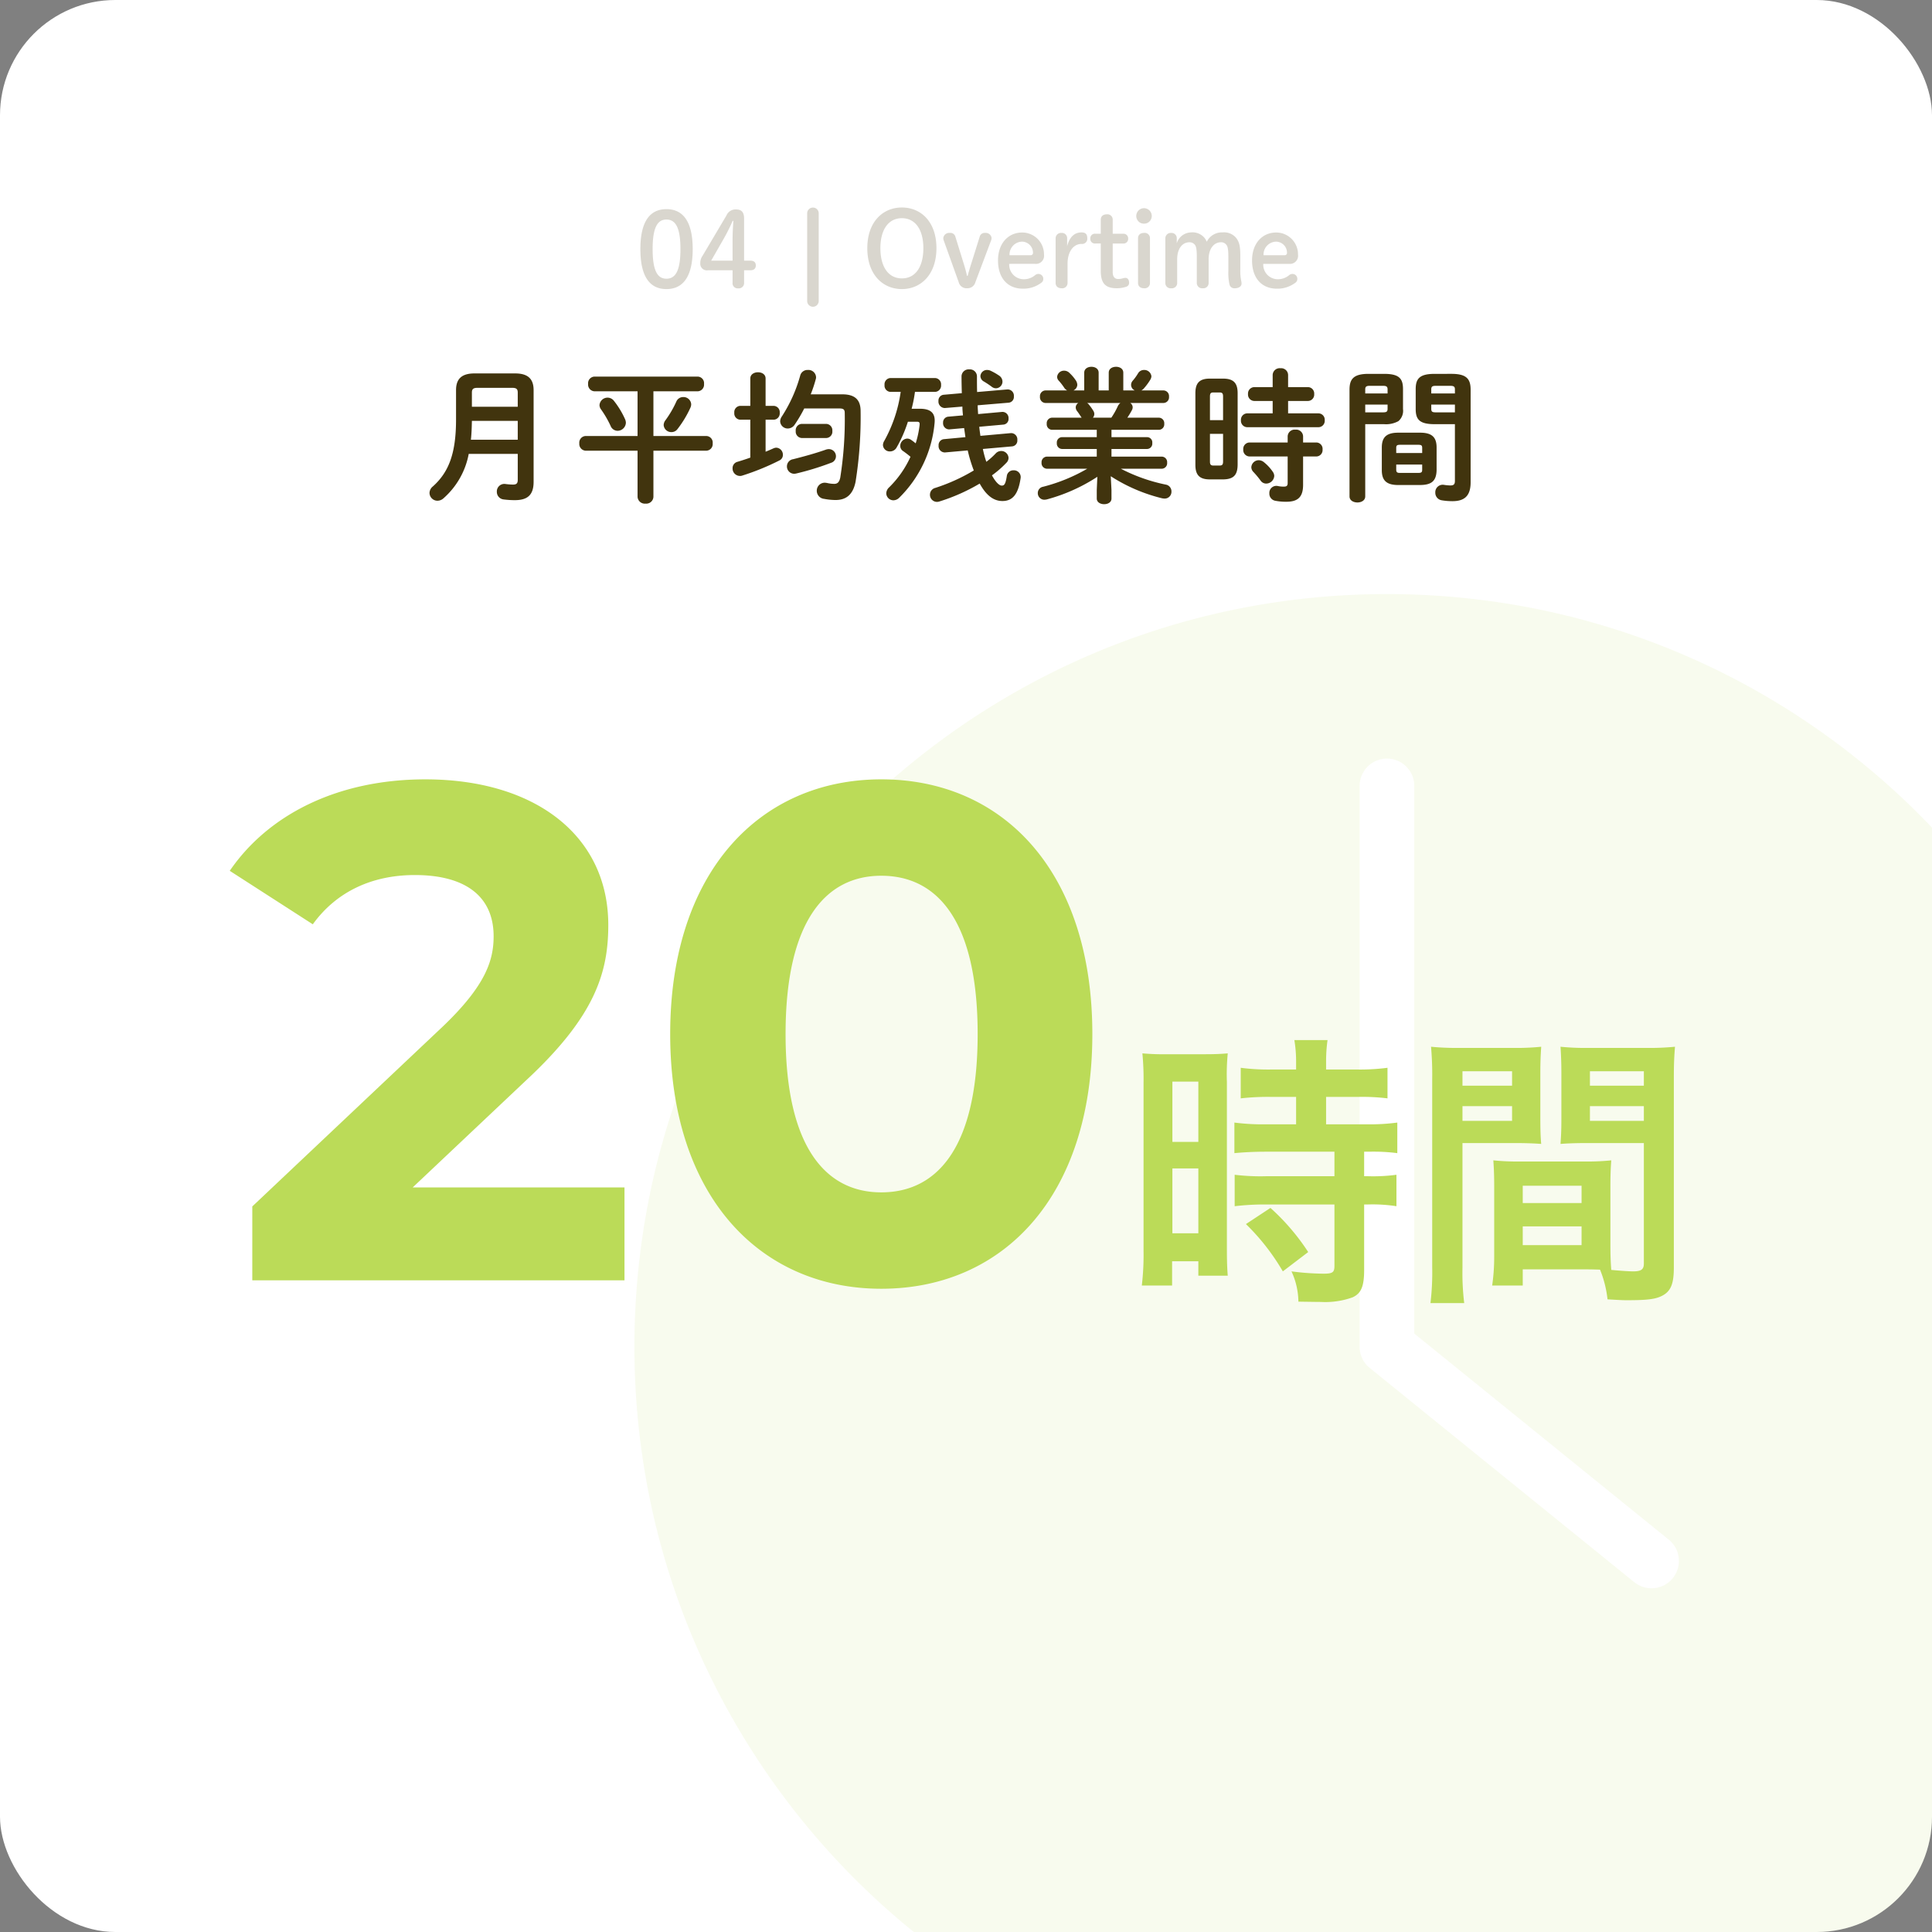
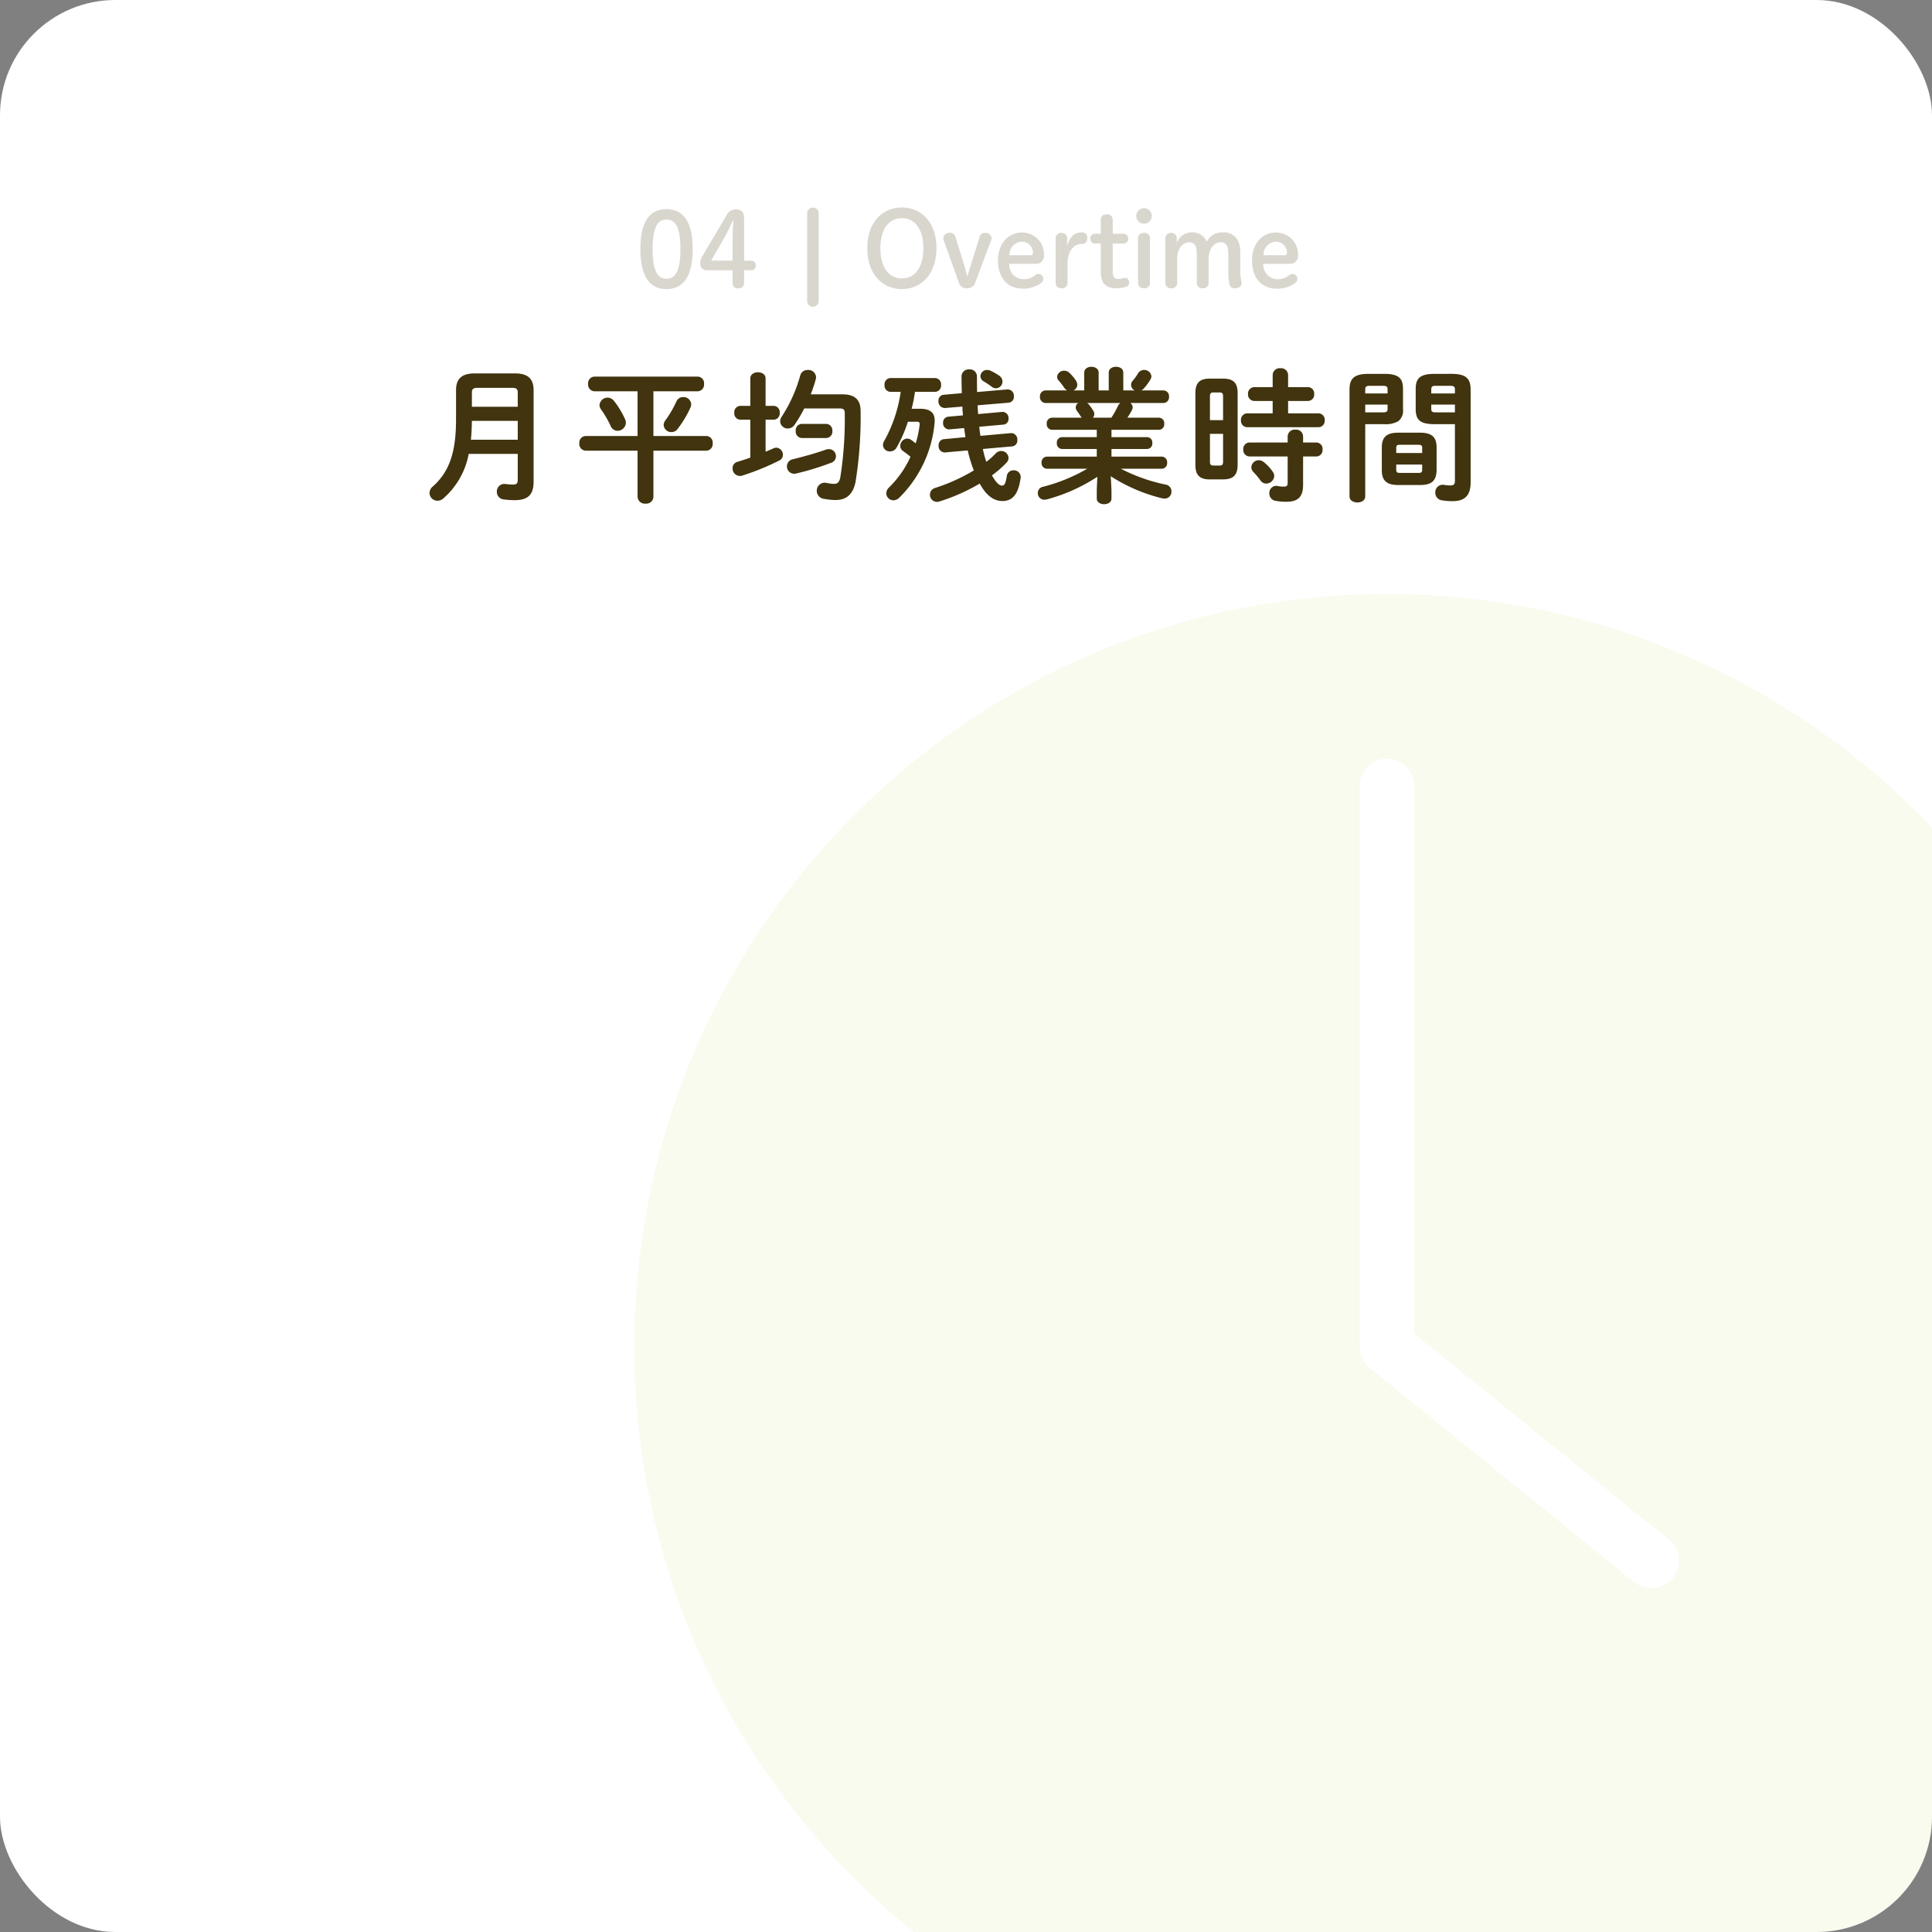
<svg xmlns="http://www.w3.org/2000/svg" width="335" height="335" viewBox="0 0 335 335">
  <rect x="0" y="0" width="335" height="335" fill="#808080" stroke="none" />
  <defs>
    <clipPath id="clip-path">
      <rect id="長方形_26" data-name="長方形 26" width="335" height="335" rx="20" fill="#fff" />
    </clipPath>
  </defs>
  <g id="_01" data-name="01" transform="translate(-128 -3549.994)">
    <rect id="長方形_24" data-name="長方形 24" width="335" height="335" rx="20" transform="translate(128 3549.994)" fill="#fff" />
    <g id="マスクグループ_9" data-name="マスクグループ 9" transform="translate(128 3549.994)" clip-path="url(#clip-path)">
      <path id="中マド_1" data-name="中マド 1" d="M130.5,261a131.461,131.461,0,0,1-26.3-2.651,129.784,129.784,0,0,1-46.664-19.636A130.881,130.881,0,0,1,10.255,181.3a129.84,129.84,0,0,1-7.6-24.5,131.772,131.772,0,0,1,0-52.6A129.785,129.785,0,0,1,22.287,57.536,130.881,130.881,0,0,1,79.7,10.255a129.84,129.84,0,0,1,24.5-7.6,131.772,131.772,0,0,1,52.6,0,129.785,129.785,0,0,1,46.663,19.636A130.881,130.881,0,0,1,250.745,79.7a129.843,129.843,0,0,1,7.6,24.5,131.772,131.772,0,0,1,0,52.6,129.784,129.784,0,0,1-19.636,46.663A130.881,130.881,0,0,1,181.3,250.745a129.843,129.843,0,0,1-24.5,7.6A131.461,131.461,0,0,1,130.5,261Zm0-232.474a4.752,4.752,0,0,0-4.746,4.747v97.2c0,.029,0,.06,0,.089s0,.037,0,.055,0,.007,0,.01,0,.007,0,.01,0,.02,0,.031,0,.027,0,.04v.01a4.7,4.7,0,0,0,.447,1.8l.005.011.005.011,0,.01,0,.01a4.7,4.7,0,0,0,1.039,1.407l.005.005.014.012.014.012.013.012.013.012.009.009c.074.066.149.129.22.186l45.867,37.142a4.746,4.746,0,0,0,5.974-7.376l-44.148-35.751V33.273A4.751,4.751,0,0,0,130.5,28.526Z" transform="translate(110 103.006)" fill="#bbdb58" opacity="0.1" />
    </g>
-     <path id="パス_8489" data-name="パス 8489" d="M-95.445-16.1-75.8-34.648c11.956-11.1,14.274-18.666,14.274-26.962,0-15.494-12.688-25.254-31.72-25.254-15.372,0-27.328,6.222-33.916,15.86l14.4,9.272c4.148-5.734,10.37-8.54,17.69-8.54,9.028,0,13.664,3.9,13.664,10.614,0,4.148-1.342,8.54-8.906,15.738l-32.94,31.11V0h64.538V-16.1ZM-14.193,1.464c21.106,0,36.6-15.982,36.6-44.164S6.913-86.864-14.193-86.864c-20.984,0-36.6,15.982-36.6,44.164S-35.177,1.464-14.193,1.464Zm0-16.714c-9.76,0-16.592-8.052-16.592-27.45s6.832-27.45,16.592-27.45c9.882,0,16.714,8.052,16.714,27.45S-4.311-15.25-14.193-15.25ZM57.737-31.8v4.75h-5.15a38.461,38.461,0,0,1-5.55-.3v5.3c1.55-.15,3.4-.25,5.5-.25h11.85v4.25H52.537a37.1,37.1,0,0,1-5.45-.25v5.45a44.78,44.78,0,0,1,5.35-.3h11.95V-2.5c0,1.1-.3,1.35-1.85,1.35a44.545,44.545,0,0,1-5.6-.4,12.889,12.889,0,0,1,1.2,5.25c3.45.05,3.45.05,3.9.05a14.013,14.013,0,0,0,5.5-.8c1.5-.7,2-1.9,2-4.8v-11.3h.65a27.186,27.186,0,0,1,4.95.3V-18.3a30.5,30.5,0,0,1-4.95.25h-.65V-22.3h.85a32.519,32.519,0,0,1,4.9.25v-5.3a36.9,36.9,0,0,1-5.45.3h-6.9V-31.8h5.5a36.272,36.272,0,0,1,5.15.25v-5.3a36.863,36.863,0,0,1-5.2.3h-5.45V-37.9a26.582,26.582,0,0,1,.25-3.75h-5.75a22.348,22.348,0,0,1,.3,3.75v1.35h-4.4a36.374,36.374,0,0,1-5.2-.3v5.3a42.342,42.342,0,0,1,5.35-.25ZM31.287-5.05a45.549,45.549,0,0,1-.3,5.95h5.25V-3.3h4.55V-.8h5.1c-.1-1.25-.15-2.35-.15-5V-34.4a37.514,37.514,0,0,1,.15-4.95c-1.2.1-2.1.15-4.35.15h-6.05a43.317,43.317,0,0,1-4.4-.15,46.873,46.873,0,0,1,.2,5.05Zm5-29.4h4.5V-24h-4.5Zm0,15.05h4.5V-8.15h-4.5ZM59.837-4.9a38.371,38.371,0,0,0-6.55-7.65l-4.25,2.8a38.2,38.2,0,0,1,6.4,8.2Zm52.4-11.4c0-1.95.05-3.2.15-4.5a40.212,40.212,0,0,1-4.65.2H96.587a40.768,40.768,0,0,1-4.65-.2c.1,1.35.15,2.75.15,4.5V-4.1a34.468,34.468,0,0,1-.35,5h5.3V-1.9h10.6c.4,0,1.35,0,2.8.05a18.989,18.989,0,0,1,1.3,5.15c2.55.15,2.75.15,3.45.15,3.1,0,4.6-.15,5.65-.6,1.8-.75,2.4-2.05,2.4-5.05V-34.95c0-2.5.05-3.75.2-5.55a44.852,44.852,0,0,1-5.15.2h-9.6a42.782,42.782,0,0,1-5.1-.2c.1,1.55.15,2.95.15,4.65v7.65c0,2.15-.05,3.1-.15,4.55,1.25-.1,2.85-.15,4.6-.15h9.85V-2.9c0,1-.45,1.35-1.85,1.35-.9,0-2.7-.15-3.8-.25-.1-1.3-.15-2.45-.15-4.35Zm-3.55-19.95h9.35v2.5h-9.35Zm0,6.05h9.35v2.55h-9.35ZM97.037-16.4h10.2v3h-10.2Zm0,7.05h10.2V-6.1h-10.2ZM86.587-23.8h9.05c1.75,0,3.3.05,4.6.15-.1-1.1-.15-2.25-.15-4.55v-7.65c0-1.95.05-3.05.15-4.65a42.246,42.246,0,0,1-5.1.2h-8.85a45.412,45.412,0,0,1-5.15-.2,55.432,55.432,0,0,1,.2,5.6V-2.25a44.7,44.7,0,0,1-.3,6.2h5.85a43.37,43.37,0,0,1-.3-6.15Zm0-12.45h8.6v2.5h-8.6Zm0,6.05h8.6v2.55h-8.6Z" transform="translate(295 3771.994)" fill="#bbdb58" />
    <path id="パス_8488" data-name="パス 8488" d="M-82.725-20.25c-2.275,0-3.2,1-3.2,2.9v5.1c0,5.85-1.25,9.125-4.025,11.6A1.5,1.5,0,0,0-90.525.475a1.382,1.382,0,0,0,1.375,1.35,1.567,1.567,0,0,0,1.025-.4,13.551,13.551,0,0,0,4.4-7.725h8.5v4.5c0,.65-.25.825-.85.825a11.39,11.39,0,0,1-1.275-.1,1.3,1.3,0,0,0-1.5,1.35A1.311,1.311,0,0,0-77.675,1.6a15.248,15.248,0,0,0,1.925.125c2.15,0,3.275-.825,3.275-3.175v-15.9c0-1.9-.925-2.9-3.2-2.9Zm6.55,2.5c.725,0,.95.225.95.825v2.45h-7.95v-2.45c0-.575.2-.825.95-.825Zm.95,9H-83.35c.125-1.1.15-2.175.175-3.275h7.95Zm23.525-8.4h7.675a1.151,1.151,0,0,0,1.1-1.275,1.138,1.138,0,0,0-1.1-1.275h-17.9a1.153,1.153,0,0,0-1.1,1.275,1.167,1.167,0,0,0,1.1,1.275h7.475V-9.4h-9a1.153,1.153,0,0,0-1.1,1.275,1.167,1.167,0,0,0,1.1,1.275h9v8a1.254,1.254,0,0,0,1.375,1.175A1.24,1.24,0,0,0-51.7,1.15v-8h9.175a1.151,1.151,0,0,0,1.1-1.275,1.138,1.138,0,0,0-1.1-1.275H-51.7Zm4.175,6.55A18.68,18.68,0,0,0-45.3-14.275a1.519,1.519,0,0,0,.15-.625,1.33,1.33,0,0,0-1.375-1.25,1.271,1.271,0,0,0-1.2.775A17.83,17.83,0,0,1-49.6-12.15a1.457,1.457,0,0,0-.325.85,1.322,1.322,0,0,0,1.35,1.225A1.277,1.277,0,0,0-47.525-10.6ZM-58.55-15.5a1.39,1.39,0,0,0-1.1-.55,1.4,1.4,0,0,0-1.4,1.3,1.321,1.321,0,0,0,.275.75,17.672,17.672,0,0,1,1.65,2.85,1.32,1.32,0,0,0,1.2.85,1.457,1.457,0,0,0,1.45-1.4,1.706,1.706,0,0,0-.125-.575A14.974,14.974,0,0,0-58.55-15.5Zm34.125-1.125a23.072,23.072,0,0,0,.875-2.625.972.972,0,0,0,.05-.375,1.323,1.323,0,0,0-1.425-1.225,1.3,1.3,0,0,0-1.325.975A25.337,25.337,0,0,1-29.425-12.8a1.594,1.594,0,0,0-.3.85,1.309,1.309,0,0,0,1.35,1.25,1.436,1.436,0,0,0,1.175-.675,24.181,24.181,0,0,0,1.65-2.8h6.1c.725,0,.925.2.925.8A64.572,64.572,0,0,1-19.3-2.2c-.175.85-.525,1.1-1.05,1.1a5.653,5.653,0,0,1-1.225-.15,2.493,2.493,0,0,0-.4-.05,1.38,1.38,0,0,0-1.4,1.4A1.409,1.409,0,0,0-22.1,1.5a11.024,11.024,0,0,0,1.975.2c1.75,0,3-.825,3.475-3.15a71.067,71.067,0,0,0,.875-12.275c0-1.925-.95-2.9-3.175-2.9ZM-34.9-5.65c-.775.275-1.55.525-2.225.725a1.125,1.125,0,0,0-.85,1.125,1.284,1.284,0,0,0,1.25,1.325,1.169,1.169,0,0,0,.4-.05,42.675,42.675,0,0,0,6.45-2.625,1.054,1.054,0,0,0,.625-.975,1.218,1.218,0,0,0-1.15-1.25,1.335,1.335,0,0,0-.5.125c-.45.2-.9.4-1.35.575v-5.55h1.425a1.089,1.089,0,0,0,1.025-1.2,1.089,1.089,0,0,0-1.025-1.2H-32.25v-4.75c0-.725-.65-1.075-1.325-1.075-.65,0-1.325.35-1.325,1.075v4.75h-1.775a1.086,1.086,0,0,0-1,1.2,1.086,1.086,0,0,0,1,1.2H-34.9Zm7.425.275A1.254,1.254,0,0,0-28.55-4.15a1.268,1.268,0,0,0,1.275,1.3,1.961,1.961,0,0,0,.35-.05A47.427,47.427,0,0,0-20.9-4.75a1.186,1.186,0,0,0,.85-1.125,1.232,1.232,0,0,0-1.225-1.25,1.7,1.7,0,0,0-.475.075C-23.65-6.375-25.7-5.825-27.475-5.375Zm1.5-6.125a1.1,1.1,0,0,0-1.05,1.225,1.114,1.114,0,0,0,1.05,1.225h4.25a1.1,1.1,0,0,0,1.05-1.225,1.114,1.114,0,0,0-1.05-1.225Zm19.05-2.625A24.172,24.172,0,0,0-6.35-17.05h3.5a1.089,1.089,0,0,0,1.025-1.2,1.089,1.089,0,0,0-1.025-1.2h-7.775a1.086,1.086,0,0,0-1,1.2,1.086,1.086,0,0,0,1,1.2h1.8a24.48,24.48,0,0,1-2.85,8.5,1.433,1.433,0,0,0-.225.725,1.171,1.171,0,0,0,1.225,1.1,1.3,1.3,0,0,0,1.125-.65,22.761,22.761,0,0,0,1.975-4.5h1.5c.475,0,.575.1.525.625a17.007,17.007,0,0,1-.675,3.125A10.3,10.3,0,0,0-7.05-8.75a1.153,1.153,0,0,0-.65-.2A1.283,1.283,0,0,0-8.9-7.675a1.051,1.051,0,0,0,.4.825A16.966,16.966,0,0,1-7.125-5.8a17.54,17.54,0,0,1-3.7,5.3,1.474,1.474,0,0,0-.5,1.05,1.244,1.244,0,0,0,1.25,1.2A1.459,1.459,0,0,0-9.1,1.325a20.835,20.835,0,0,0,6.15-12.95c.175-1.7-.6-2.5-2.55-2.5ZM10.5-7.6a1,1,0,0,0,.9-1.1,1.084,1.084,0,0,0-1.125-1.2L5-9.425c-.075-.525-.15-1.05-.2-1.575l4.175-.375a.974.974,0,0,0,.9-1.05,1.057,1.057,0,0,0-1.125-1.15L4.6-13.2c-.025-.525-.075-1.025-.075-1.525l5.375-.45a1,1,0,0,0,.9-1.1,1.084,1.084,0,0,0-1.125-1.2l-5.25.45c-.025-.9-.025-1.825-.025-2.75A1.223,1.223,0,0,0,3.075-20.95a1.232,1.232,0,0,0-1.35,1.175c0,1.025.025,2,.05,2.95l-3.15.275a1,1,0,0,0-.9,1.075A1.117,1.117,0,0,0-1.15-14.25l3.025-.25c0,.5.05,1.025.1,1.525l-2.55.225a.992.992,0,0,0-.9,1.05A1.057,1.057,0,0,0-.35-10.55l2.525-.225L2.4-9.2l-3.75.35a1.023,1.023,0,0,0-.9,1.1,1.084,1.084,0,0,0,1.125,1.2L2.8-6.9a23.875,23.875,0,0,0,.675,2.425q.188.563.375,1.05A32.03,32.03,0,0,1-2.825-.4,1.215,1.215,0,0,0-3.75.775a1.226,1.226,0,0,0,1.2,1.25A1.416,1.416,0,0,0-2.1,1.95a32.785,32.785,0,0,0,6.975-3.1c1.2,2.175,2.5,3.025,3.95,3.025,1.775,0,2.75-1.2,3.15-4A1.173,1.173,0,0,0,10.75-3.45a1.134,1.134,0,0,0-1.175,1C9.35-.975,9.1-.8,8.7-.8c-.375,0-.975-.45-1.7-1.775A17.739,17.739,0,0,0,9.5-4.75a1.2,1.2,0,0,0,.375-.875A1.264,1.264,0,0,0,8.6-6.8a1.308,1.308,0,0,0-.975.45,12.719,12.719,0,0,1-1.6,1.425c-.025-.1-.075-.2-.1-.3a17.926,17.926,0,0,1-.5-1.925ZM6.85-20.675a1.5,1.5,0,0,0-.675-.175A1.138,1.138,0,0,0,5-19.8a1.089,1.089,0,0,0,.6.95,15.8,15.8,0,0,1,1.35.9,1.164,1.164,0,0,0,.75.275,1.158,1.158,0,0,0,1.125-1.15A1.278,1.278,0,0,0,8.2-19.9,10.787,10.787,0,0,0,6.85-20.675Zm18.325,10.2V-9.2h-6.05a.924.924,0,0,0-.875,1.025.937.937,0,0,0,.875,1.025h6.05v1.325h-8.65a.968.968,0,0,0-.925,1.05.968.968,0,0,0,.925,1.05h7A29.992,29.992,0,0,1,15.875-.6,1.1,1.1,0,0,0,14.95.5,1.13,1.13,0,0,0,16.1,1.65a2.493,2.493,0,0,0,.4-.05,30.487,30.487,0,0,0,8.775-3.925l-.1,2.275v1.5c0,.65.65.975,1.275.975.65,0,1.275-.325,1.275-.975V-.05L27.6-2.425A29.112,29.112,0,0,0,36.5,1.4a2.784,2.784,0,0,0,.425.05,1.174,1.174,0,0,0,1.2-1.225,1.187,1.187,0,0,0-1-1.2,29.9,29.9,0,0,1-7.775-2.75h7.1a.953.953,0,0,0,.925-1.05.953.953,0,0,0-.925-1.05H27.725V-7.15h6.2A.922.922,0,0,0,34.8-8.175.909.909,0,0,0,33.925-9.2h-6.2v-1.275h8.25a.949.949,0,0,0,.9-1.05.949.949,0,0,0-.9-1.05h-5.5a12.306,12.306,0,0,0,.775-1.275,1.05,1.05,0,0,0,.15-.525.9.9,0,0,0-.425-.75H36.75a.987.987,0,0,0,.95-1.1.978.978,0,0,0-.95-1.075H32.9a1.525,1.525,0,0,0,.4-.3,10.384,10.384,0,0,0,1.15-1.55,1.3,1.3,0,0,0,.2-.6,1.237,1.237,0,0,0-1.275-1.1,1.18,1.18,0,0,0-1.05.6,8.835,8.835,0,0,1-.925,1.275,1.1,1.1,0,0,0-.275.725,1.065,1.065,0,0,0,.65.95h-2v-3.075c0-.7-.625-1.025-1.25-1.025-.65,0-1.275.325-1.275,1.025V-17.3H25.5v-3.075c0-.7-.625-1.025-1.25-1.025S23-21.075,23-20.375V-17.3H21.125a1.125,1.125,0,0,0,.675-.975,1.521,1.521,0,0,0-.3-.825,7.133,7.133,0,0,0-1.05-1.225,1.292,1.292,0,0,0-.925-.4A1.188,1.188,0,0,0,18.3-19.65a.974.974,0,0,0,.275.65,9.739,9.739,0,0,1,.95,1.225,1.344,1.344,0,0,0,.525.475h-3.8a.99.99,0,0,0-.925,1.075,1,1,0,0,0,.925,1.1h5.725a.914.914,0,0,0-.45.775,1.068,1.068,0,0,0,.25.65c.25.325.475.675.725,1.05l.05.075H17.4a.949.949,0,0,0-.9,1.05.949.949,0,0,0,.9,1.05Zm-.675-2.1a.986.986,0,0,0,.25-.625,1.087,1.087,0,0,0-.175-.575,9.583,9.583,0,0,0-.825-1.15.979.979,0,0,0-.25-.2h5.775a1.444,1.444,0,0,0-.45.55,13.176,13.176,0,0,1-1.125,2Zm22.575,10.7c1.8-.025,2.5-.725,2.525-2.525V-16.825c0-1.75-.7-2.525-2.525-2.525h-2.3c-1.8,0-2.5.775-2.5,2.525V-4.4c0,1.75.7,2.525,2.5,2.525ZM45.4-4.275c-.525,0-.6-.275-.6-.725V-9.775h2.275V-5c0,.55-.125.725-.625.725Zm1.675-7.875H44.8v-4.075c0-.55.125-.725.6-.725h1.05c.5,0,.625.175.625.725Zm8.6-1.175H51.25a1.111,1.111,0,0,0-1.075,1.2,1.111,1.111,0,0,0,1.075,1.2H63.625a1.1,1.1,0,0,0,1.075-1.2,1.1,1.1,0,0,0-1.075-1.2H58.35v-2.15H61.8a1.1,1.1,0,0,0,1.075-1.2,1.1,1.1,0,0,0-1.075-1.2H58.35V-20a1.2,1.2,0,0,0-1.325-1.15A1.213,1.213,0,0,0,55.675-20v2.125h-3.2a1.111,1.111,0,0,0-1.075,1.2,1.111,1.111,0,0,0,1.075,1.2h3.2Zm2.6,7.475v4.6c0,.475-.175.625-.65.625a4.54,4.54,0,0,1-1.05-.1A1.216,1.216,0,0,0,55.1.55a1.251,1.251,0,0,0,1,1.275A9.589,9.589,0,0,0,58.05,2c1.95,0,2.9-.775,2.9-2.925V-5.85h2.3a1.1,1.1,0,0,0,1.075-1.2A1.1,1.1,0,0,0,63.25-8.275h-2.3V-9.35a1.2,1.2,0,0,0-1.325-1.15,1.213,1.213,0,0,0-1.35,1.15v1.075H51.65a1.111,1.111,0,0,0-1.075,1.2A1.119,1.119,0,0,0,51.65-5.85ZM54.2-4.825a1.47,1.47,0,0,0-.925-.375,1.291,1.291,0,0,0-1.3,1.2,1.179,1.179,0,0,0,.325.8,14.714,14.714,0,0,1,1.275,1.525,1.181,1.181,0,0,0,.975.525,1.418,1.418,0,0,0,1.4-1.325,1.321,1.321,0,0,0-.275-.75A7.536,7.536,0,0,0,54.2-4.825ZM75-11.45a4.441,4.441,0,0,0,2.475-.525,2.355,2.355,0,0,0,.8-2.1v-3.45c0-1.825-.65-2.65-3.275-2.65H72.3c-2.625,0-3.3.925-3.3,2.75v18.5c0,.7.675,1.05,1.375,1.05.675,0,1.35-.35,1.35-1.05V-11.45ZM71.725-13.5v-1.35H75.6v.725c0,.5-.175.625-.8.625ZM75.6-16.775H71.725v-.7c0-.475.175-.625.8-.625H74.8c.625,0,.8.15.8.625ZM81.25-.9c1.85-.025,2.8-.575,2.85-2.575V-7.4c0-1.775-.8-2.575-2.85-2.575h-3.8c-2.05,0-2.85.8-2.85,2.575v3.925C74.6-1.7,75.4-.9,77.45-.9ZM77.775-3c-.425,0-.675-.05-.675-.55v-.9h4.5v.9c0,.425-.125.55-.675.55ZM81.6-6.45H77.1v-.875c0-.425.125-.55.675-.55h3.15c.55,0,.675.125.675.55Zm5.675-5v9.825c0,.625-.225.8-.8.8a8.191,8.191,0,0,1-1.075-.1A1.288,1.288,0,0,0,83.875.4,1.315,1.315,0,0,0,85,1.75a11.088,11.088,0,0,0,1.85.15C88.95,1.9,90,.975,90-1.375v-16.05c0-1.825-.675-2.75-3.3-2.75H83.775c-2.625,0-3.3.825-3.3,2.65v3.45c0,1.825.675,2.625,3.3,2.625Zm0-2.05h-3.3c-.65,0-.8-.125-.8-.625v-.725h4.1Zm0-3.275h-4.1v-.7c0-.475.15-.625.8-.625H86.45c.65,0,.825.15.825.625Z" transform="translate(293 3634.994)" fill="#41340e" />
    <g id="グループ_44" data-name="グループ 44" transform="translate(235.378 3584.405)">
      <path id="パス_8487" data-name="パス 8487" d="M-52.443-13.734c-2.736,0-4.518,1.944-4.518,6.93s1.782,6.93,4.518,6.93,4.554-1.944,4.554-6.93S-49.707-13.734-52.443-13.734Zm0,1.8c1.512,0,2.43,1.26,2.43,5.13s-.918,5.13-2.43,5.13c-1.494,0-2.394-1.26-2.394-5.13S-53.937-11.934-52.443-11.934Zm11.466,8.8v2.124A.893.893,0,0,0-40.005,0a.924.924,0,0,0,1.026-1.008V-3.132h1.08c.63,0,.954-.306.954-.846s-.324-.828-.954-.828h-1.08V-12.1c0-1.062-.4-1.584-1.4-1.584a1.706,1.706,0,0,0-1.656,1.044l-4.14,6.984a2.177,2.177,0,0,0-.4,1.3,1.146,1.146,0,0,0,1.314,1.224Zm0-1.674h-3.708l2.124-3.708a32.981,32.981,0,0,0,1.6-3.186h.126c-.09,1.206-.144,2.376-.144,3.582ZM-11.619.126c3.276,0,5.994-2.5,5.994-7.092s-2.7-7.056-5.994-7.056c-3.276,0-5.994,2.466-5.994,7.056C-17.613-2.358-14.9.126-11.619.126Zm0-1.854c-2.34,0-3.726-2.016-3.726-5.238,0-3.2,1.386-5.2,3.726-5.2s3.726,2,3.726,5.2C-7.893-3.726-9.261-1.728-11.619-1.728Zm15.5-6.66a1.247,1.247,0,0,0,.054-.36,1.012,1.012,0,0,0-1.116-.864.872.872,0,0,0-.936.63L.4-4.248c-.234.72-.414,1.35-.612,2.07H-.333c-.144-.684-.324-1.35-.54-2.034l-1.476-4.77a.885.885,0,0,0-.972-.63,1.024,1.024,0,0,0-1.116.882,1.161,1.161,0,0,0,.054.36l2.628,7.326A1.386,1.386,0,0,0-.315-.018a1.409,1.409,0,0,0,1.44-1.044Zm7.614,4.14a1.4,1.4,0,0,0,1.53-1.584,3.784,3.784,0,0,0-3.78-3.852c-2.394,0-4.194,1.854-4.194,4.842,0,3.114,1.71,4.9,4.32,4.9a5.135,5.135,0,0,0,3.276-1.1.786.786,0,0,0,.252-.63.834.834,0,0,0-.864-.828.9.9,0,0,0-.558.216,3.021,3.021,0,0,1-2.106.7A2.528,2.528,0,0,1,6.993-4.248ZM7.047-5.742A2.239,2.239,0,0,1,9.207-8.1a1.927,1.927,0,0,1,1.908,1.908.4.4,0,0,1-.414.45ZM17.109-4.248c0-2.25,1.116-3.456,2.412-3.456a.9.9,0,0,0,1.008-.99c0-.648-.252-1.008-1.008-1.008-1.224,0-2.07.81-2.484,2.394V-8.694a.9.9,0,0,0-.972-.918.94.94,0,0,0-1.026.918v7.74c0,.594.4.936,1.044.936a.915.915,0,0,0,1.026-.936Zm7.83-3.528h1.782a.81.81,0,0,0,.9-.846.81.81,0,0,0-.9-.846H24.939V-11.9a.915.915,0,0,0-1.026-.936c-.648,0-1.044.342-1.044.936v2.43h-.918a.8.8,0,0,0-.9.846.8.8,0,0,0,.9.846h.918v4.77c0,2.178.864,2.988,2.754,2.988a5.209,5.209,0,0,0,1.692-.27.688.688,0,0,0,.468-.684c0-.54-.288-.846-.63-.846a2.466,2.466,0,0,0-.576.108,2.712,2.712,0,0,1-.666.09c-.594,0-.972-.342-.972-1.224ZM29.331-.954c0,.594.4.936,1.044.936A.906.906,0,0,0,31.4-.954V-8.676a.906.906,0,0,0-1.026-.936c-.648,0-1.044.342-1.044.936ZM30.357-13.9a1.344,1.344,0,0,0-1.332,1.35,1.318,1.318,0,0,0,1.332,1.332,1.322,1.322,0,0,0,1.35-1.332A1.348,1.348,0,0,0,30.357-13.9ZM44.991-2.916a8.988,8.988,0,0,0,.2,2.25.851.851,0,0,0,.936.648c.684,0,1.152-.342,1.152-.792a1.851,1.851,0,0,0-.018-.306,8.384,8.384,0,0,1-.2-1.98V-5.814c0-1.674-.252-2.412-.828-3.06a2.74,2.74,0,0,0-2.25-.828,2.911,2.911,0,0,0-2.736,1.62,2.585,2.585,0,0,0-.5-.792A2.7,2.7,0,0,0,38.511-9.7a2.649,2.649,0,0,0-2.466,1.89v-.882a.9.9,0,0,0-.972-.918.934.934,0,0,0-1.008.918v7.74a.906.906,0,0,0,1.026.936.915.915,0,0,0,1.026-.936V-5.04c0-1.872.918-2.952,2.124-2.952a1.162,1.162,0,0,1,.954.45c.18.234.324.666.324,1.98V-.954a.921.921,0,0,0,1.044.936.909.909,0,0,0,1.008-.936V-5.04c0-1.872.936-2.952,2.142-2.952a1.1,1.1,0,0,1,.936.45c.2.234.342.666.342,2.016ZM55.539-4.248a1.4,1.4,0,0,0,1.53-1.584,3.784,3.784,0,0,0-3.78-3.852C50.9-9.684,49.1-7.83,49.1-4.842c0,3.114,1.71,4.9,4.32,4.9a5.135,5.135,0,0,0,3.276-1.1.786.786,0,0,0,.252-.63.834.834,0,0,0-.864-.828.9.9,0,0,0-.558.216,3.021,3.021,0,0,1-2.106.7,2.528,2.528,0,0,1-2.376-2.664ZM51.093-5.742A2.239,2.239,0,0,1,53.253-8.1a1.927,1.927,0,0,1,1.908,1.908.4.4,0,0,1-.414.45Z" transform="translate(60.622 15.589)" fill="#41340e" opacity="0.2" />
      <path id="パス_8015" data-name="パス 8015" d="M1607.083,3696.2a1,1,0,0,1-1-1V3680a1,1,0,0,1,2,0v15.2A1,1,0,0,1,1607.083,3696.2Z" transform="translate(-1573.5 -3677.421)" fill="#41340e" opacity="0.2" />
    </g>
  </g>
</svg>